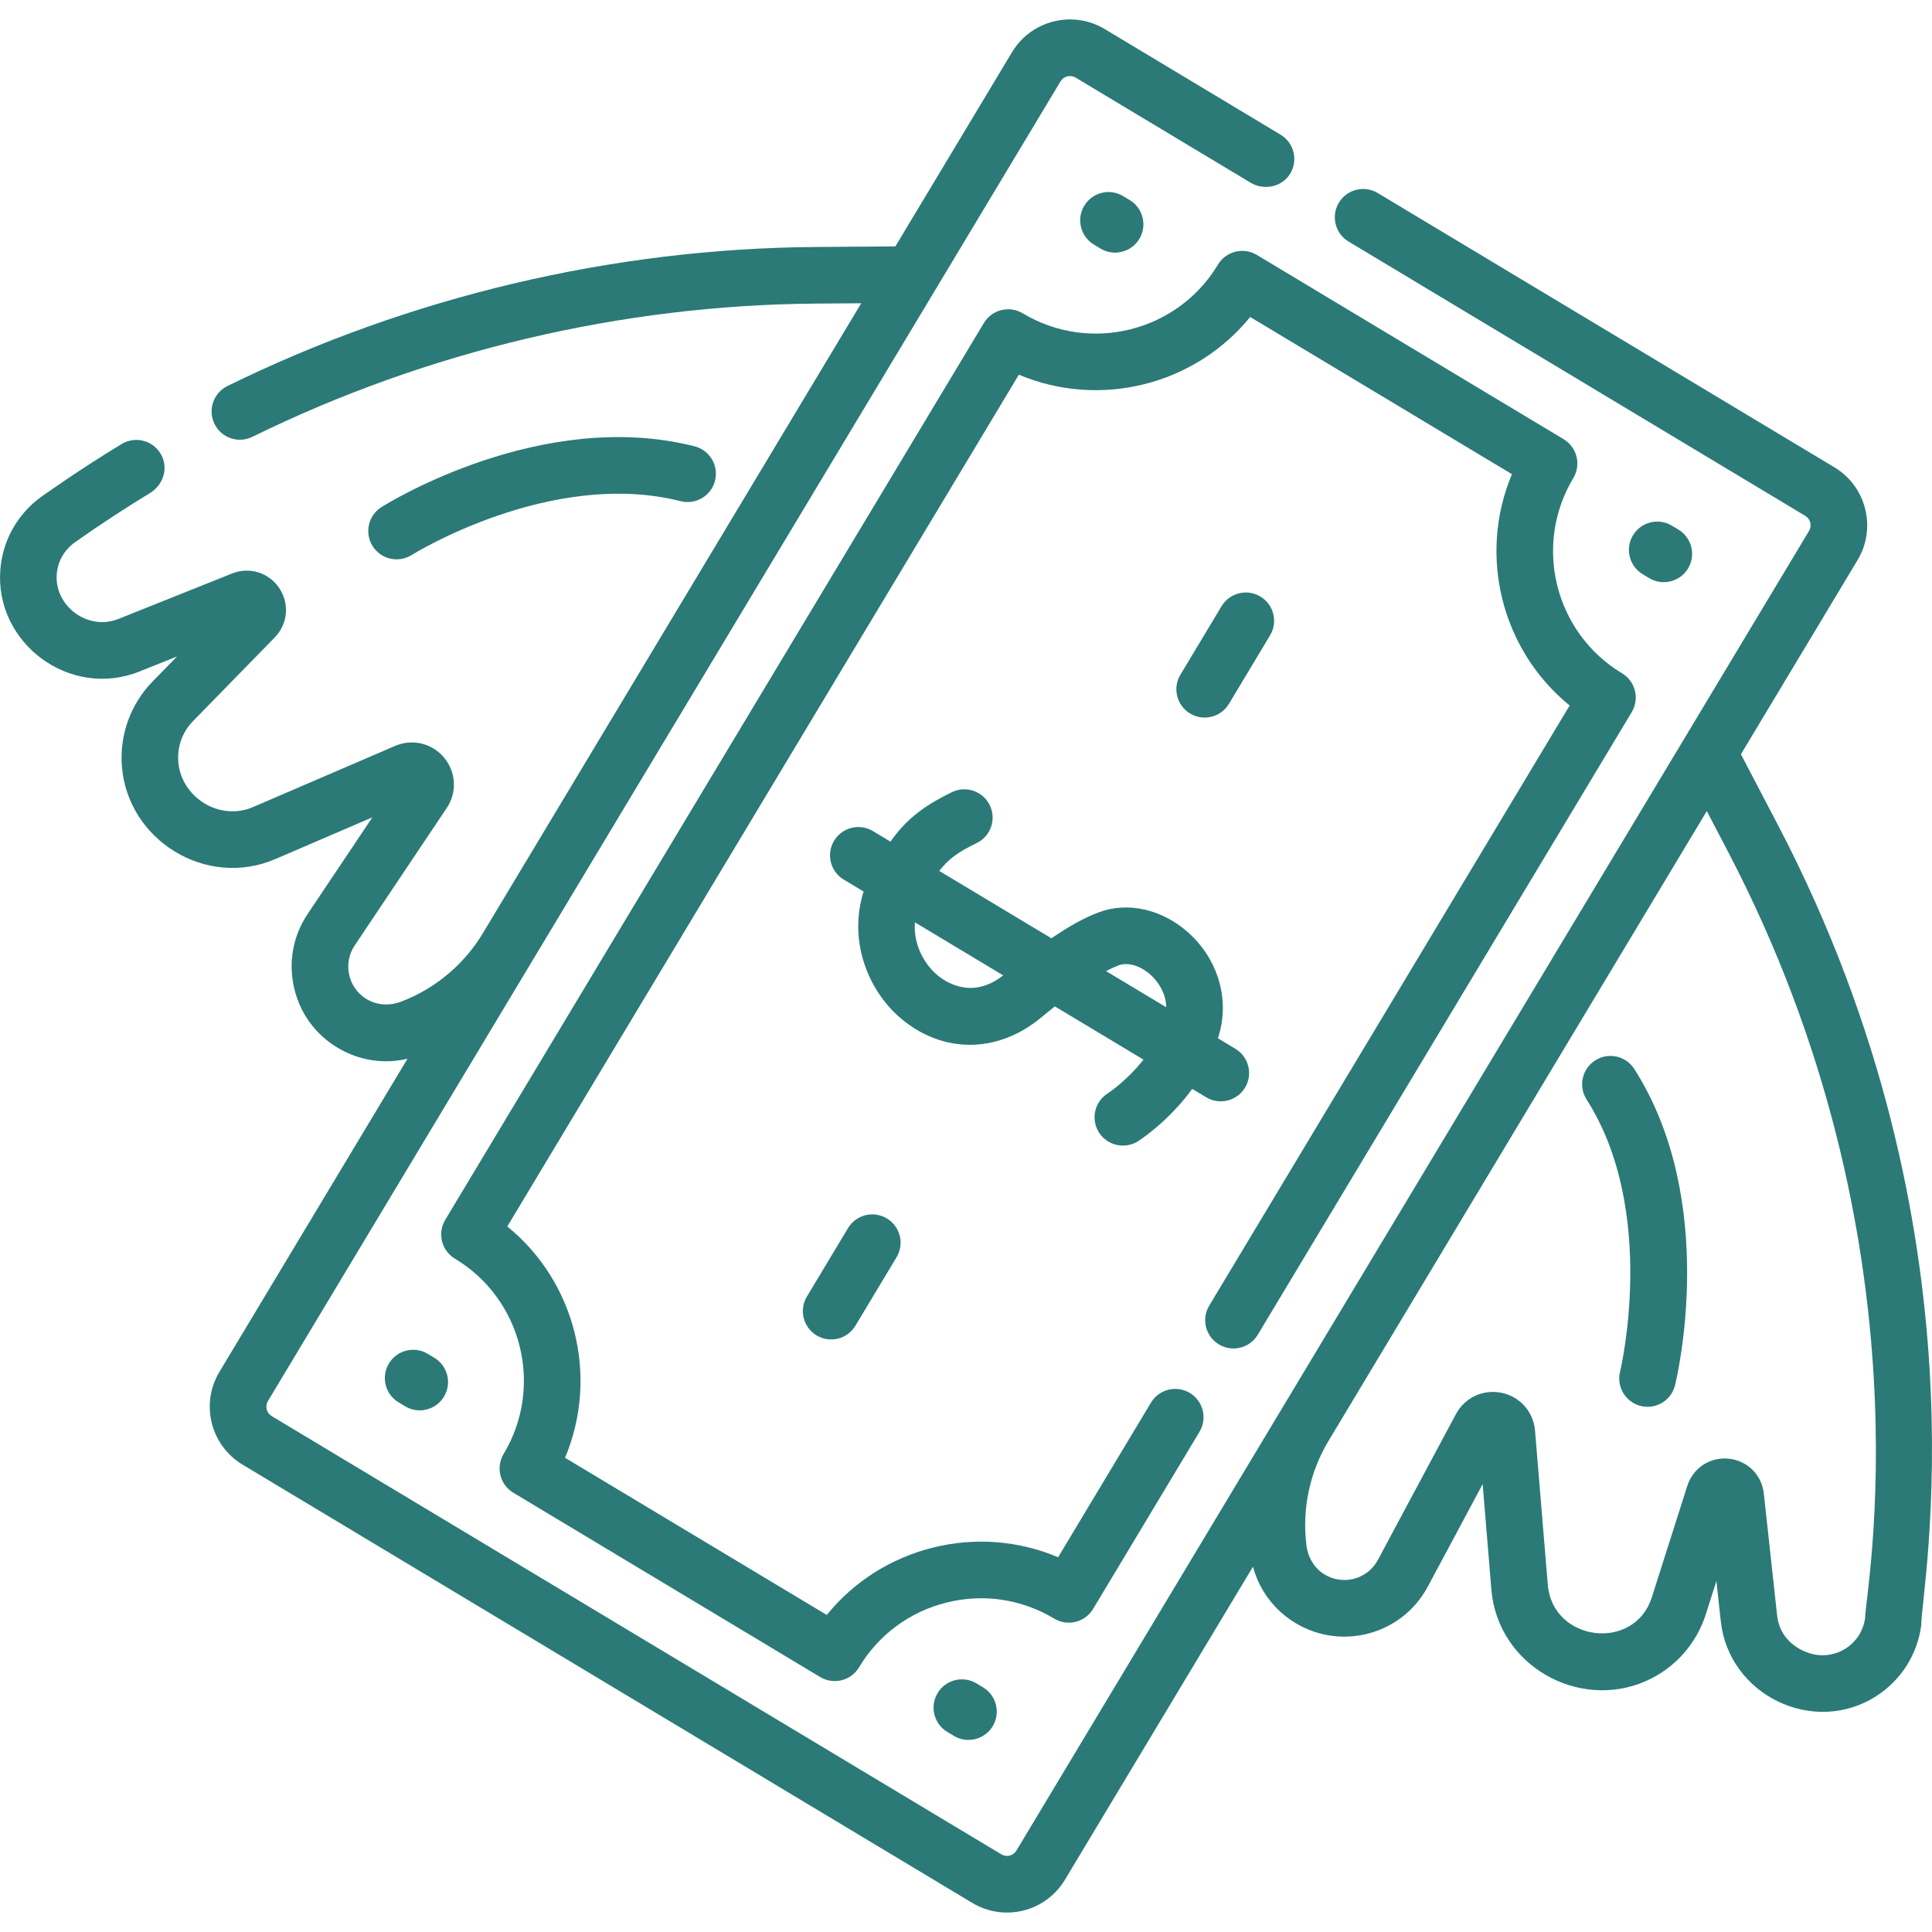
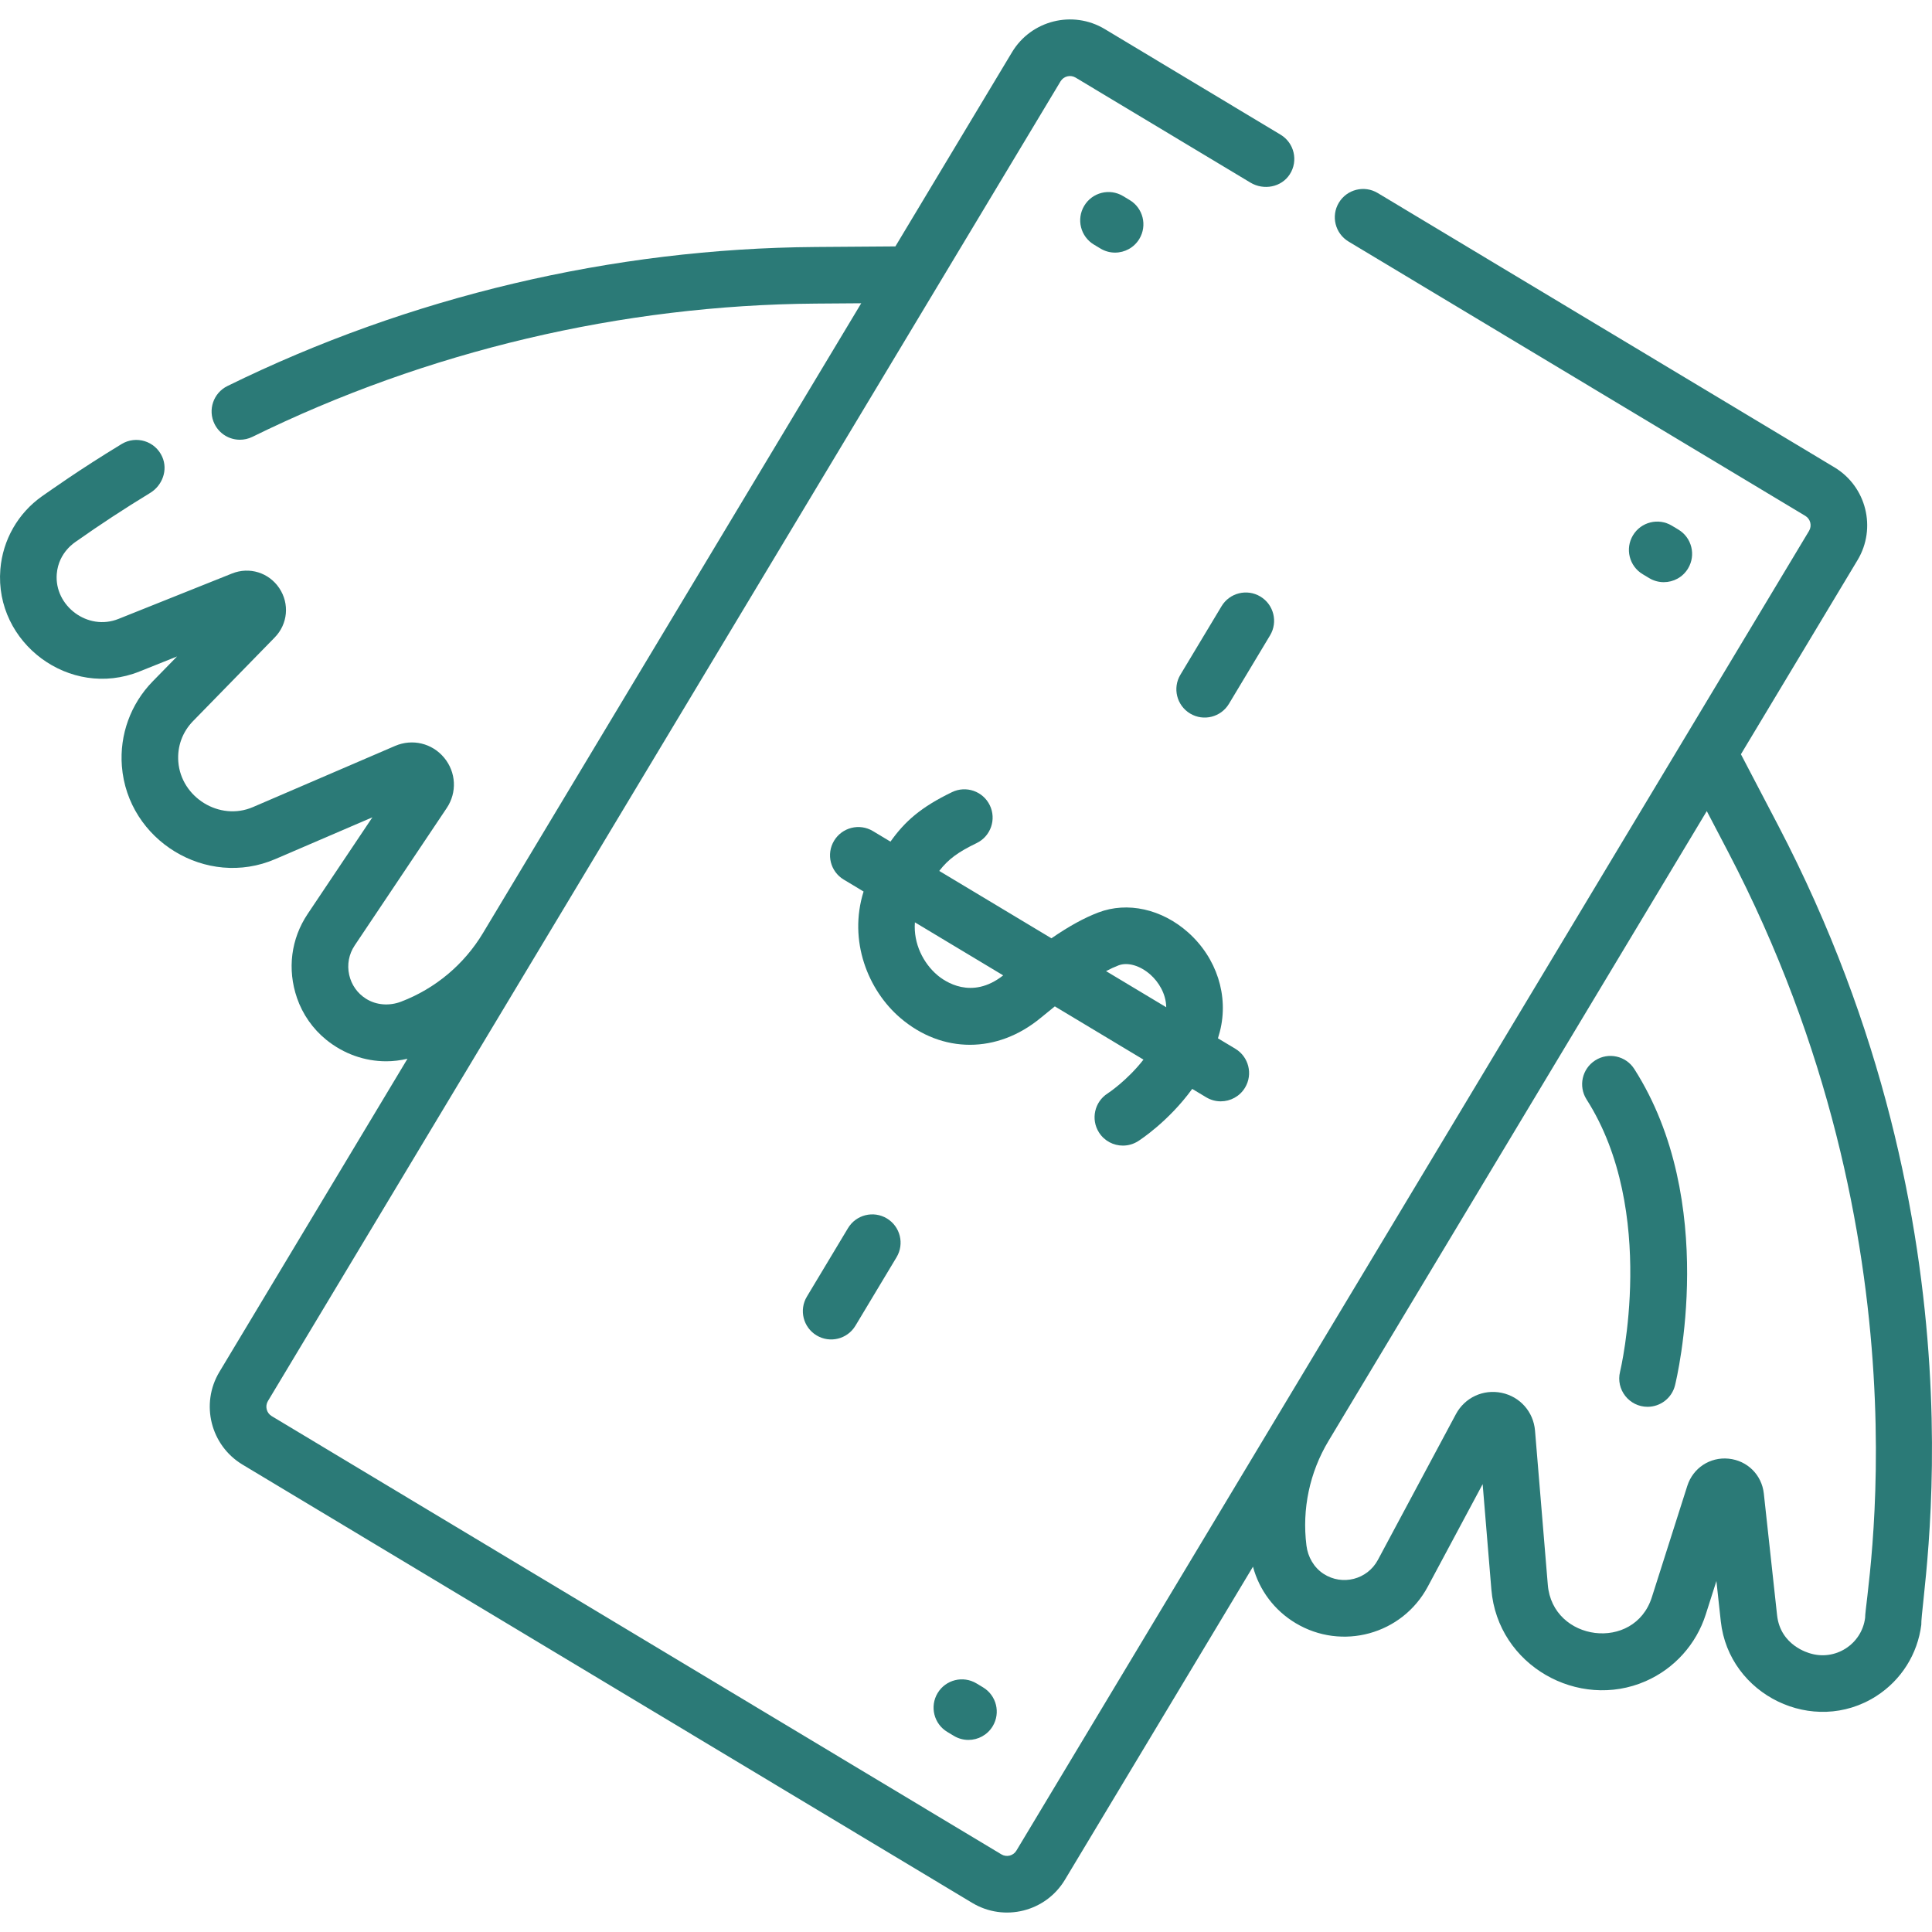
<svg xmlns="http://www.w3.org/2000/svg" width="100" height="100" viewBox="0 0 100 100" fill="none">
  <path d="M57.331 56.596C56.651 57.031 56.45 57.934 56.882 58.615C57.161 59.056 57.636 59.296 58.121 59.296C58.389 59.296 58.661 59.223 58.904 59.069C58.996 59.011 60.477 58.055 61.709 56.361L62.433 56.796C62.67 56.938 62.93 57.005 63.186 57.005C63.684 57.005 64.169 56.752 64.444 56.294C64.86 55.601 64.635 54.701 63.942 54.284L63.041 53.743C63.078 53.625 63.112 53.505 63.143 53.383C63.61 51.543 62.978 49.579 61.494 48.259C60.134 47.05 58.355 46.656 56.849 47.23C56.115 47.511 55.345 47.931 54.422 48.566L48.615 45.079C49.093 44.463 49.589 44.104 50.551 43.638C51.28 43.286 51.584 42.41 51.232 41.681C50.88 40.953 50.004 40.648 49.275 41.001C47.662 41.781 46.839 42.51 46.09 43.563L45.181 43.016C44.487 42.6 43.587 42.825 43.171 43.518C42.754 44.212 42.979 45.112 43.672 45.528L44.699 46.145C43.897 48.694 44.928 51.259 46.604 52.691C48.769 54.542 51.618 54.541 53.861 52.689C54.102 52.49 54.348 52.289 54.598 52.09L59.186 54.846C58.336 55.934 57.362 56.577 57.331 56.596ZM48.508 50.464C47.799 49.858 47.272 48.852 47.355 47.74L51.925 50.485C50.29 51.774 48.899 50.799 48.508 50.464ZM57.894 49.968C58.367 49.788 59.015 49.976 59.546 50.448C59.965 50.821 60.352 51.429 60.364 52.135L57.249 50.265C57.471 50.148 57.687 50.047 57.894 49.968Z" fill="#2B7A77" />
  <path d="M45.903 63.065C45.21 62.649 44.31 62.873 43.893 63.567L41.765 67.111C41.348 67.804 41.573 68.704 42.267 69.121C42.957 69.535 43.858 69.316 44.277 68.619L46.405 65.075C46.822 64.382 46.597 63.482 45.903 63.065Z" fill="#2B7A77" />
  <path d="M63.61 36.43L65.738 32.887C66.155 32.193 65.93 31.293 65.237 30.877C64.543 30.46 63.643 30.685 63.227 31.378L61.098 34.922C60.681 35.615 60.906 36.515 61.6 36.932C62.3 37.352 63.197 37.118 63.61 36.43Z" fill="#2B7A77" />
  <path d="M50.541 87.132C49.847 86.716 48.948 86.94 48.531 87.633C48.114 88.327 48.338 89.227 49.032 89.644L49.373 89.849C49.609 89.991 49.869 90.058 50.126 90.058C50.623 90.058 51.108 89.805 51.383 89.347C51.8 88.654 51.575 87.754 50.882 87.337L50.541 87.132Z" fill="#2B7A77" />
-   <path d="M22.48 70.278L22.139 70.074C21.445 69.657 20.545 69.882 20.128 70.576C19.712 71.269 19.937 72.169 20.631 72.586L20.972 72.791C21.208 72.933 21.468 73 21.724 73C22.222 73 22.707 72.746 22.982 72.288C23.398 71.595 23.174 70.695 22.48 70.278Z" fill="#2B7A77" />
  <path d="M85.023 29.719L85.364 29.924C85.6 30.066 85.861 30.133 86.117 30.133C86.615 30.133 87.1 29.88 87.374 29.422C87.791 28.729 87.567 27.829 86.874 27.412L86.532 27.207C85.838 26.79 84.939 27.015 84.522 27.708C84.105 28.401 84.329 29.302 85.023 29.719Z" fill="#2B7A77" />
  <path d="M56.963 12.866C57.199 13.008 57.459 13.075 57.716 13.075C58.213 13.075 58.698 12.821 58.973 12.364C59.39 11.67 59.165 10.77 58.471 10.354L58.13 10.149C57.436 9.732 56.536 9.957 56.12 10.651C55.703 11.345 55.928 12.244 56.622 12.661L56.963 12.866Z" fill="#2B7A77" />
-   <path d="M80.933 22.733L65.051 13.194C64.718 12.994 64.319 12.934 63.942 13.028C63.565 13.122 63.241 13.362 63.041 13.696C60.95 17.177 56.417 18.308 52.936 16.217C52.242 15.801 51.342 16.025 50.925 16.719L23.045 63.139C22.845 63.472 22.786 63.871 22.88 64.248C22.974 64.625 23.214 64.949 23.547 65.149C27.028 67.24 28.159 71.773 26.068 75.254C25.652 75.948 25.877 76.848 26.57 77.264L42.452 86.803C43.143 87.218 44.044 86.998 44.462 86.302C45.475 84.615 47.084 83.424 48.992 82.948C50.901 82.472 52.881 82.767 54.568 83.78C55.265 84.199 56.164 83.968 56.578 83.279L62.086 74.109C62.502 73.415 62.277 72.515 61.584 72.098C60.891 71.682 59.991 71.906 59.574 72.6L54.767 80.603C52.727 79.739 50.472 79.559 48.283 80.105C46.095 80.651 44.189 81.87 42.793 83.59L29.246 75.454C31.013 71.258 29.79 66.354 26.258 63.481L52.736 19.394C56.932 21.161 61.836 19.938 64.709 16.407L78.258 24.544C76.49 28.739 77.714 33.644 81.245 36.517L62.59 67.578C62.173 68.271 62.398 69.171 63.092 69.588C63.785 70.004 64.685 69.78 65.102 69.086L84.458 36.859C84.874 36.165 84.65 35.265 83.956 34.849C80.475 32.758 79.344 28.225 81.435 24.744C81.851 24.05 81.627 23.15 80.933 22.733Z" fill="#2B7A77" />
  <path d="M92.029 42.709L90.11 39.04L96.148 28.988C97.14 27.335 96.603 25.182 94.95 24.189L71.309 9.99C70.616 9.574 69.716 9.798 69.299 10.492C68.882 11.185 69.107 12.085 69.8 12.502L93.442 26.701C93.71 26.862 93.796 27.211 93.636 27.479L52.609 95.787C52.449 96.055 52.101 96.143 51.831 95.981L14.062 73.297C13.794 73.135 13.707 72.786 13.868 72.518L54.893 4.211C55.055 3.943 55.404 3.856 55.672 4.016L64.721 9.451C65.409 9.865 66.327 9.695 66.76 9.02C67.209 8.321 66.989 7.396 66.282 6.971L57.181 1.504C55.527 0.512 53.375 1.049 52.382 2.702L46.345 12.754L42.203 12.784C31.715 12.861 21.191 15.35 11.771 19.981C11.045 20.338 10.746 21.216 11.103 21.942C11.357 22.46 11.877 22.761 12.418 22.761C12.635 22.761 12.856 22.713 13.064 22.611C22.09 18.173 32.174 15.788 42.225 15.714L44.577 15.697L24.996 48.299C24.021 49.922 22.529 51.171 20.76 51.846C20.163 52.074 19.484 52.035 18.944 51.694C18.498 51.413 18.19 50.976 18.074 50.459C17.956 49.928 18.057 49.386 18.36 48.934L23.122 41.825C23.665 41.015 23.61 39.967 22.987 39.217C22.364 38.468 21.345 38.224 20.449 38.609L13.091 41.775C11.366 42.517 9.371 41.276 9.229 39.426C9.169 38.637 9.44 37.89 9.993 37.323L14.22 32.994C14.898 32.299 14.995 31.25 14.456 30.443C13.916 29.636 12.91 29.324 12.01 29.684C10.23 30.395 7.857 31.344 6.129 32.036C4.541 32.673 2.804 31.36 2.938 29.708C3.032 28.555 3.928 28.043 3.952 28.018C5.166 27.161 6.45 26.319 7.769 25.516C8.407 25.128 8.701 24.328 8.397 23.645C8.03 22.821 7.04 22.531 6.295 22.983C4.046 24.35 2.633 25.373 2.18 25.682C0.93 26.564 0.142 27.945 0.018 29.471C-0.292 33.28 3.608 36.202 7.218 34.757C7.808 34.52 8.473 34.254 9.164 33.978L7.896 35.276C6.763 36.438 6.184 38.032 6.308 39.65C6.603 43.5 10.683 46.001 14.249 44.466L19.275 42.304L15.926 47.303C15.064 48.589 14.857 50.165 15.375 51.662C15.666 52.504 16.192 53.255 16.884 53.817C17.795 54.555 18.887 54.932 19.991 54.932C20.358 54.932 20.727 54.885 21.091 54.801L11.356 71.01C10.363 72.663 10.9 74.815 12.553 75.808L50.322 98.493C51.98 99.488 54.126 98.953 55.121 97.295L64.854 81.091C65.181 82.308 65.959 83.351 67.06 84.012C69.455 85.45 72.574 84.604 73.902 82.124L76.742 76.819L77.193 82.271C77.521 86.216 81.706 88.538 85.176 87.019C86.662 86.369 87.798 85.109 88.29 83.562L88.841 81.833C88.922 82.573 88.999 83.285 89.068 83.917C89.483 87.739 93.865 89.875 97.117 87.79C98.405 86.964 99.254 85.619 99.446 84.098C99.403 82.459 103.081 63.852 92.029 42.709ZM96.539 83.733C96.366 85.108 94.99 85.987 93.673 85.573C93.654 85.56 92.155 85.197 91.981 83.6C91.78 81.749 91.503 79.209 91.295 77.304C91.189 76.339 90.442 75.598 89.476 75.501C88.51 75.403 87.63 75.983 87.335 76.907L85.499 82.673C84.596 85.512 80.358 84.974 80.114 82.029L79.452 74.046C79.371 73.075 78.676 72.289 77.722 72.092C76.769 71.895 75.817 72.338 75.357 73.197L71.319 80.741C70.776 81.756 69.481 82.094 68.507 81.461C68.007 81.136 67.695 80.588 67.621 79.996L67.621 79.991C67.385 78.112 67.787 76.208 68.762 74.584L88.343 41.982L89.433 44.066C100.097 64.469 96.51 82.621 96.539 83.733Z" fill="#2B7A77" />
-   <path d="M21.308 28.726C21.379 28.681 28.533 24.244 35.229 25.941C36.013 26.14 36.811 25.665 37.009 24.881C37.209 24.097 36.734 23.3 35.95 23.101C28.049 21.097 20.082 26.035 19.746 26.247C19.061 26.678 18.856 27.583 19.287 28.267C19.716 28.948 20.62 29.159 21.308 28.726Z" fill="#2B7A77" />
  <path d="M82.568 54.885C81.886 55.32 81.686 56.226 82.121 56.908C85.816 62.696 83.881 70.892 83.854 71.001C83.626 71.927 84.33 72.816 85.278 72.816C85.936 72.816 86.534 72.37 86.699 71.702C86.794 71.317 88.976 62.201 84.591 55.331C84.156 54.649 83.25 54.449 82.568 54.885Z" fill="#2B7A77" />
</svg>